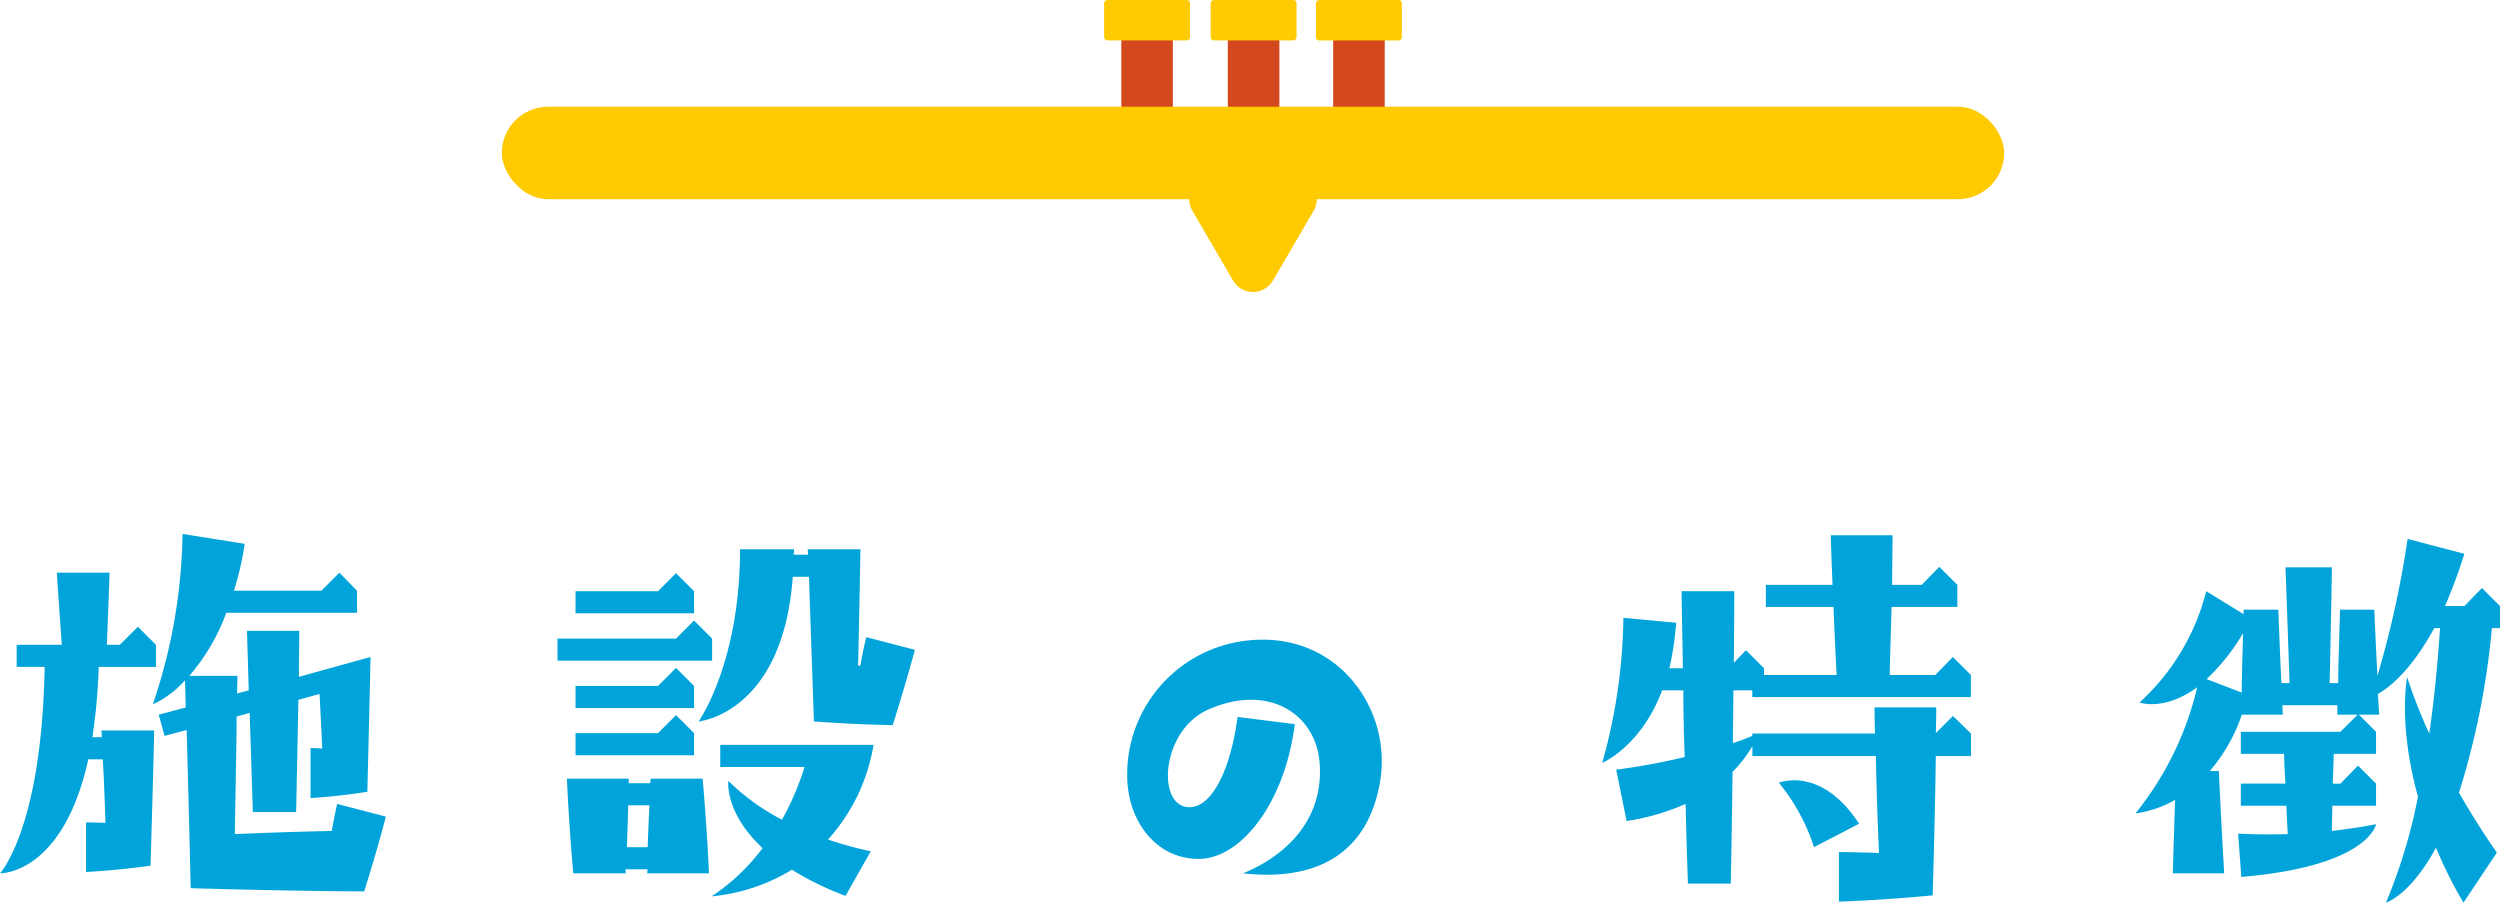
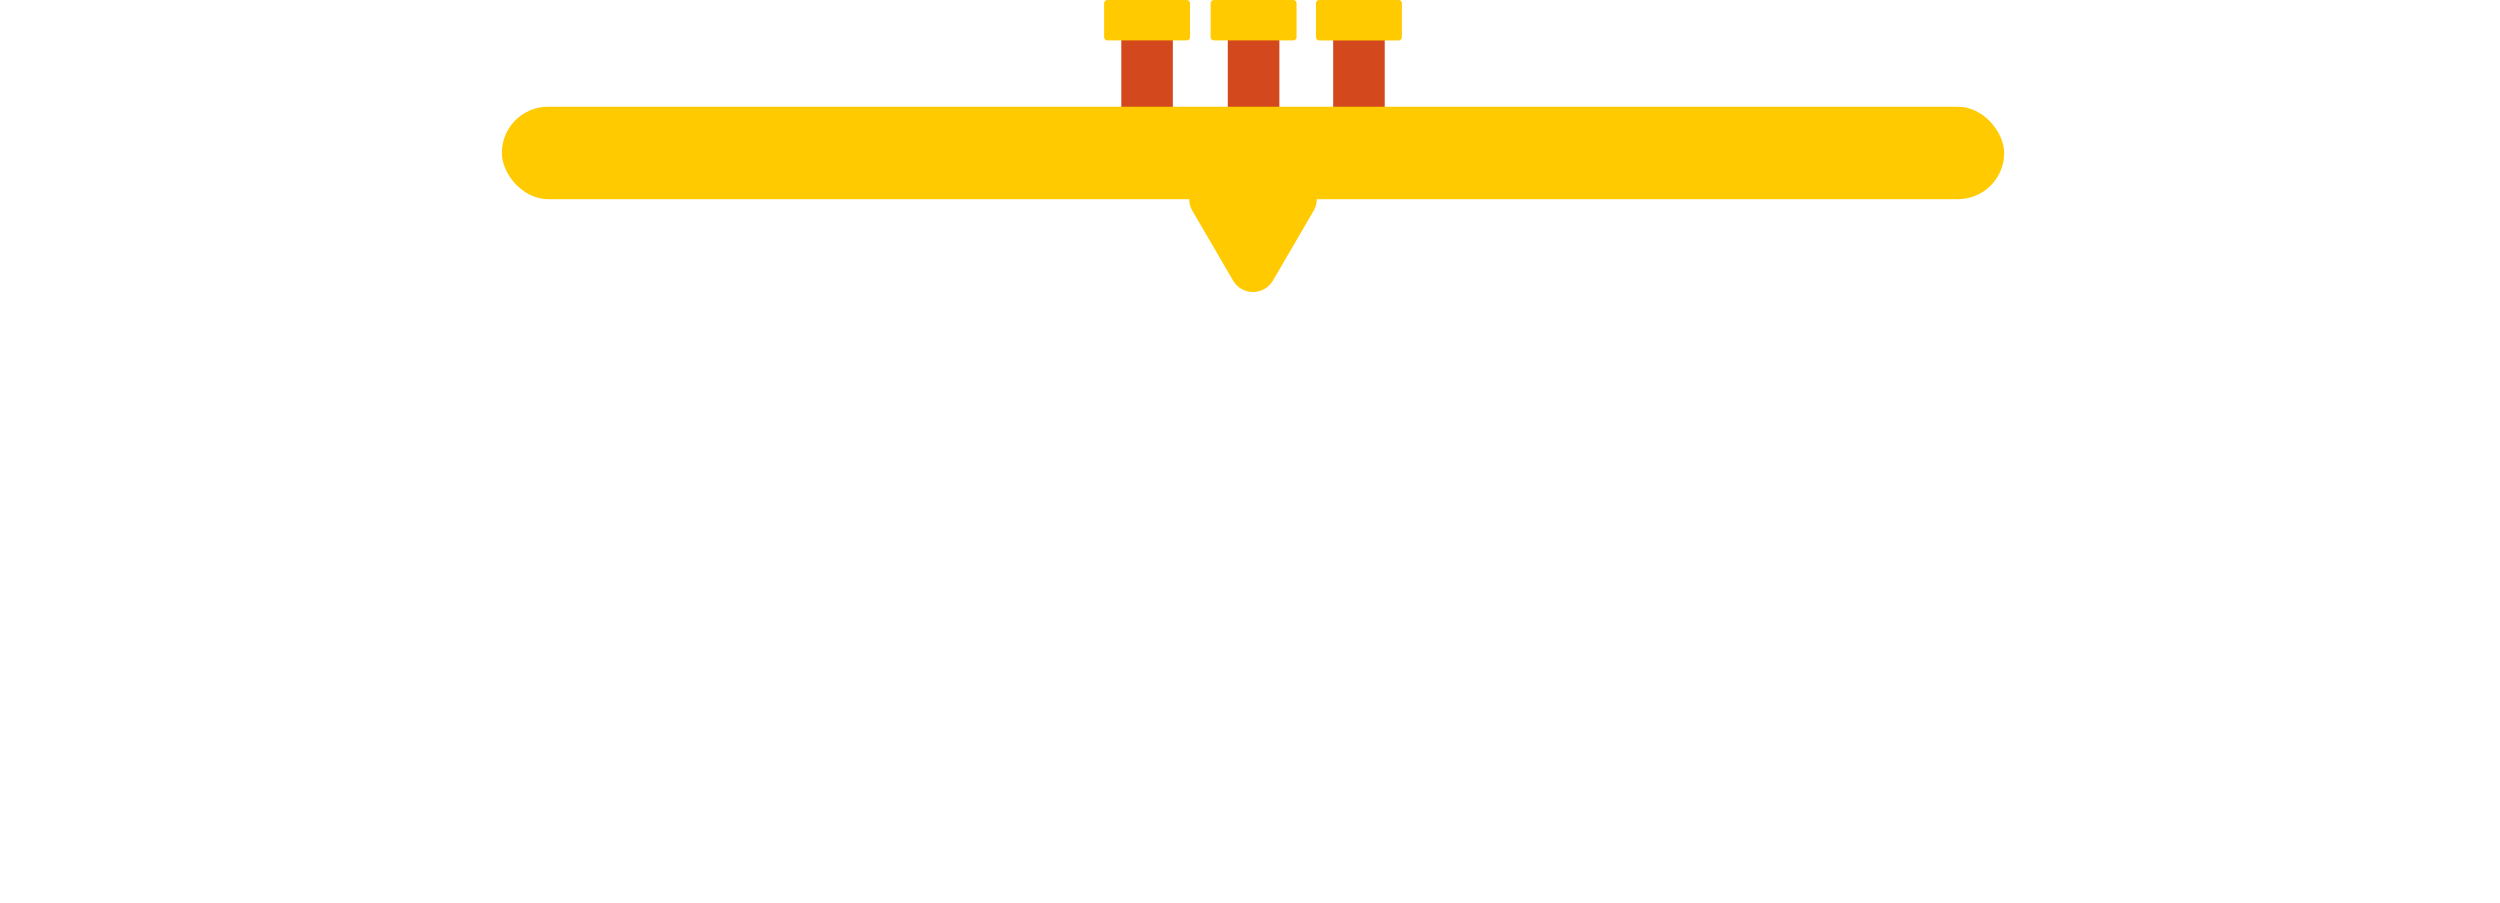
<svg xmlns="http://www.w3.org/2000/svg" width="216.333" height="78.107" viewBox="0 0 216.333 78.107">
  <defs>
    <clipPath id="a">
      <rect width="14.067" height="25.764" fill="none" />
    </clipPath>
  </defs>
  <g transform="translate(-12458.074 983)">
-     <path d="M31.278-4.329c-1.95.039-4.836.117-8.385.273.078-4.953.156-8.151.156-10.179l1.131-.312.273,8.58H28.2l.195-9.711,1.833-.507.234,4.719c-.663-.039-1.014-.039-1.014-.039v4.329s2.223-.117,4.914-.546c.273-11.154.273-11.661.273-11.661l-6.2,1.716.039-3.978H23.946L24.1-16.5l-1.014.273.039-1.521H18.954a17.631,17.631,0,0,0,3.2-5.46h11.31v-1.911l-1.521-1.56-1.56,1.56H22.815a25.979,25.979,0,0,0,.936-4.056l-5.382-.858A47.687,47.687,0,0,1,15.8-15.288a8.434,8.434,0,0,0,2.769-2.067c.039.429.039,1.131.078,2.34l-2.34.624.507,1.833,1.911-.507c.078,2.808.195,7.137.351,13.689C28.9.9,34.086.9,34.086.9c1.326-4.212,1.872-6.474,1.872-6.474L31.746-6.669S31.551-5.811,31.278-4.329Zm-19.89-8.112h-.819a51.011,51.011,0,0,0,.546-6.084h4.953v-1.911L14.508-22l-1.56,1.56H11.817c.234-5.577.234-6.24.234-6.24H7.488l.429,6.24h-3.9v1.911H6.435C6.2-4.524,2.574-.663,2.574-.663S8-.507,10.218-10.53h1.248c.078,1.209.156,3,.234,5.5-1.092-.039-1.677-.039-1.677-.039V-.78S12.6-.9,15.6-1.326c.312-10.569.312-11.7.312-11.7H11.349Zm65.637-6.2H76.83c.195-8.97.195-10.062.195-10.062H72.462l.039.468H71.253c0-.156.039-.312.039-.468h-4.68c0,9.867-3.588,14.9-3.588,14.9s7.293-.663,8.151-12.519h1.4l.429,12.519c4.485.312,6.825.312,6.825.312,1.326-4.251,1.911-6.513,1.911-6.513L77.532-21.1S77.3-20.2,77.025-18.642ZM62.634-23.166v-1.911l-1.56-1.56-1.56,1.56H52.377v1.911Zm1.56,4.1v-1.911l-1.56-1.56-1.56,1.56H50.817v1.911Zm-1.56,4.1v-1.911l-1.56-1.56-1.56,1.56H52.377v1.911ZM52.377-10.881H62.634v-1.911l-1.56-1.56-1.56,1.56H52.377ZM64.155,1.326A16.149,16.149,0,0,0,71.1-.975a25.78,25.78,0,0,0,4.641,2.262l2.184-3.861a29.934,29.934,0,0,1-3.7-1.014,16.129,16.129,0,0,0,3.939-8.19H64.9v1.911h7.293A23.6,23.6,0,0,1,70.239-5.3,19.567,19.567,0,0,1,65.6-8.658s-.351,2.73,2.964,5.811A17.527,17.527,0,0,1,64.155,1.326Zm-.78-10.179H58.89a1.2,1.2,0,0,0-.039.39H56.979v-.39H51.636s.117,3.315.546,8.19h4.524v-.351h1.911a2.408,2.408,0,0,0-.039.351h5.343S63.8-3.978,63.375-8.853ZM58.617-2.925H56.823l.117-3.627h1.833C58.695-5.07,58.656-3.861,58.617-2.925ZM110.136-.663c7.02.78,11-2.262,11.9-8.19.9-6.279-3.939-12.909-11.7-11.934A11.655,11.655,0,0,0,100.113-9.126c0,3.783,2.379,7.215,6.2,7.215,3.549,0,7.41-4.68,8.307-11.661l-4.953-.624c-.663,4.953-2.418,8.034-4.368,7.8-2.652-.312-2.184-6.63,1.794-8.424,5.265-2.34,9.36.39,9.672,4.6C117.156-5.187,113.685-2.106,110.136-.663ZM146.406-16.5h1.833c0,1.716.039,3.666.117,5.772a53.987,53.987,0,0,1-5.928,1.092l.9,4.446a19.907,19.907,0,0,0,5.109-1.482c.039,2.145.117,4.485.2,6.9h3.705c.078-3.588.117-6.825.156-9.672a11.417,11.417,0,0,0,1.716-2.223v.858h10.686c.039,2.106.117,4.992.273,8.385-2.34-.078-3.471-.078-3.471-.078v4.29s3.705-.117,8.112-.546c.156-5.3.234-9.321.273-12.051h3.042v-1.95l-1.56-1.521-1.482,1.482c.039-1.443.039-2.223.039-2.223h-5.343s0,.819.039,2.262H154.206v.2a16.518,16.518,0,0,1-1.677.624c0-1.677.039-3.2.039-4.563h1.638v.585h18.915v-1.911l-1.56-1.56-1.521,1.56H166.1c.039-2.262.117-4.251.156-5.889h5.694v-1.911l-1.56-1.56-1.521,1.56H166.3c.039-2.847.039-4.29.039-4.29h-5.343s.039,1.6.156,4.29h-5.772v1.911h5.85c.078,1.716.156,3.705.273,5.889H155.22v-.585l-1.56-1.56-1.053,1.092c.039-4.1.039-6.2.039-6.2h-4.563l.117,6.669h-1.17a26.372,26.372,0,0,0,.585-3.939l-4.563-.429a48.264,48.264,0,0,1-1.833,12.558S144.573-11.622,146.406-16.5Zm10.1,7.995a17.247,17.247,0,0,1,3.042,5.577l3.9-2.028C160.134-10.023,156.507-8.5,156.507-8.5ZM215.826-23.79h-1.677a47.512,47.512,0,0,0,1.677-4.524L210.912-29.6A86.159,86.159,0,0,1,208.3-17.745c-.078-1.365-.156-3.2-.273-5.733h-2.964c-.078,3-.156,4.992-.156,6.357h-.741c.195-9.009.195-10.023.195-10.023h-4.017s.078,1.833.351,10.023h-.7c-.078-1.4-.156-3.432-.273-6.357h-3v.39l-3.237-1.989a19.454,19.454,0,0,1-5.772,9.633s2.145.78,4.992-1.326a27.242,27.242,0,0,1-5.343,10.92,9.36,9.36,0,0,0,3.432-1.17c-.195,5.694-.195,6.357-.195,6.357h4.446s-.117-1.56-.468-8.853h-.78a14.7,14.7,0,0,0,2.769-4.875h3.549l-.039-.819h4.758v.819h1.755L205.1-12.909h-8.619V-11h3.744c0,.585.039,1.4.117,2.574h-3.861v1.911h3.939l.117,2.457c-1.326.039-2.769.039-4.29-.039l.273,3.744c11.076-.936,11.661-4.563,11.661-4.563s-1.482.312-3.822.585c0-.78.039-1.521.039-2.184h3.783V-8.424l-1.56-1.56L205.1-8.424h-.663c.039-1.17.078-2.028.078-2.574h3.666v-1.911L206.7-14.391h1.755l-.117-1.794c.975-.546,2.886-2.028,4.875-5.694h.507q-.351,5.148-.936,9.126a46.951,46.951,0,0,1-1.911-4.875s-.819,3.978.936,10.335a46.5,46.5,0,0,1-2.769,9.165s2.067-.585,4.329-4.758a36.055,36.055,0,0,0,2.379,4.758l2.886-4.329c-1.248-1.794-2.34-3.549-3.276-5.187a67.91,67.91,0,0,0,2.847-14.235h.7V-23.79l-1.56-1.56ZM196.56-16.3l-3.042-1.17a18.089,18.089,0,0,0,3.159-3.978C196.6-18.954,196.56-17.355,196.56-16.3Z" transform="translate(12455.5 -906.765)" fill="#00a4da" />
    <g transform="translate(11883.5 -1840.765)">
      <g transform="translate(695.883 857.765) rotate(90)">
        <rect width="11.903" height="4.461" transform="translate(2.161 1.485)" fill="#d3481d" />
        <rect width="11.903" height="4.465" transform="translate(2.161 10.6)" fill="#d3481d" />
        <rect width="11.903" height="4.461" transform="translate(2.161 19.818)" fill="#d3481d" />
        <g transform="translate(0 0)">
          <g clip-path="url(#a)">
            <path d="M0,7.143V.288A.289.289,0,0,1,.292,0H3.205A.291.291,0,0,1,3.5.288V7.143a.294.294,0,0,1-.292.292H.292A.292.292,0,0,1,0,7.143" transform="translate(0 -0.001)" fill="#ffca00" />
            <path d="M0,9.893V3.038A.289.289,0,0,1,.292,2.75H3.205a.291.291,0,0,1,.292.288V9.893a.294.294,0,0,1-.292.292H.292A.292.292,0,0,1,0,9.893" transform="translate(0 6.364)" fill="#ffca00" />
            <path d="M0,12.674V5.819a.289.289,0,0,1,.292-.288H3.205a.291.291,0,0,1,.292.288v6.855a.294.294,0,0,1-.292.292H.292A.292.292,0,0,1,0,12.674" transform="translate(0 12.801)" fill="#ffca00" />
          </g>
        </g>
      </g>
      <g transform="translate(0 39)">
        <rect width="130" height="8" rx="4" transform="translate(618 828)" fill="#ffca00" />
        <path d="M5.272,2.962a2,2,0,0,1,3.455,0l3.518,6.031A2,2,0,0,1,10.518,12H3.482A2,2,0,0,1,1.755,8.992Z" transform="translate(690 846) rotate(180)" fill="#ffca00" />
      </g>
    </g>
  </g>
</svg>